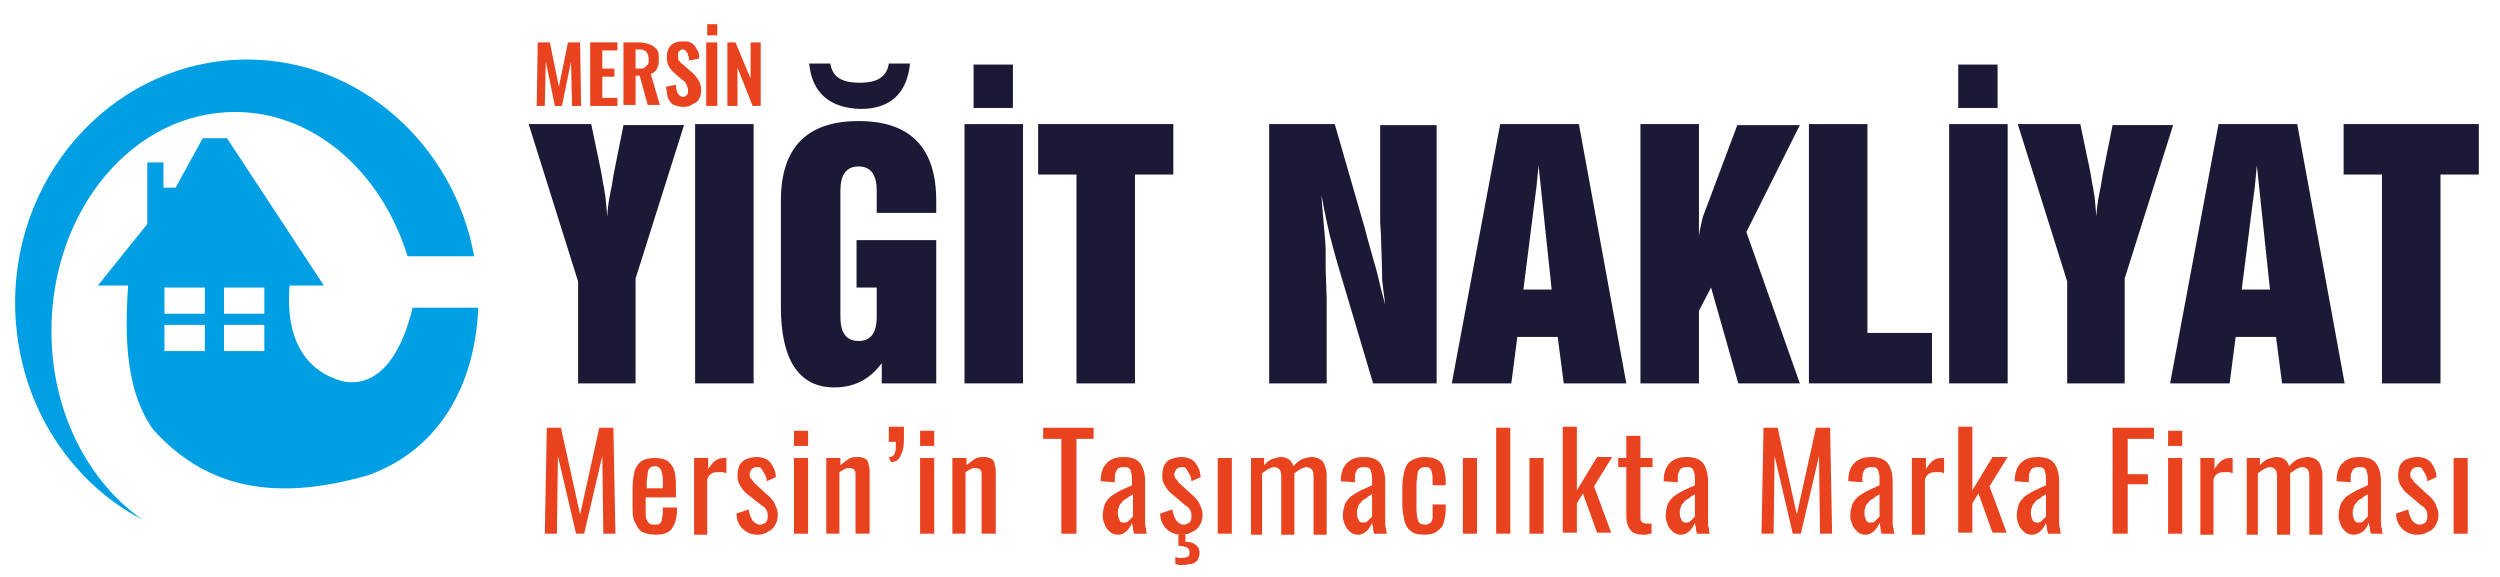
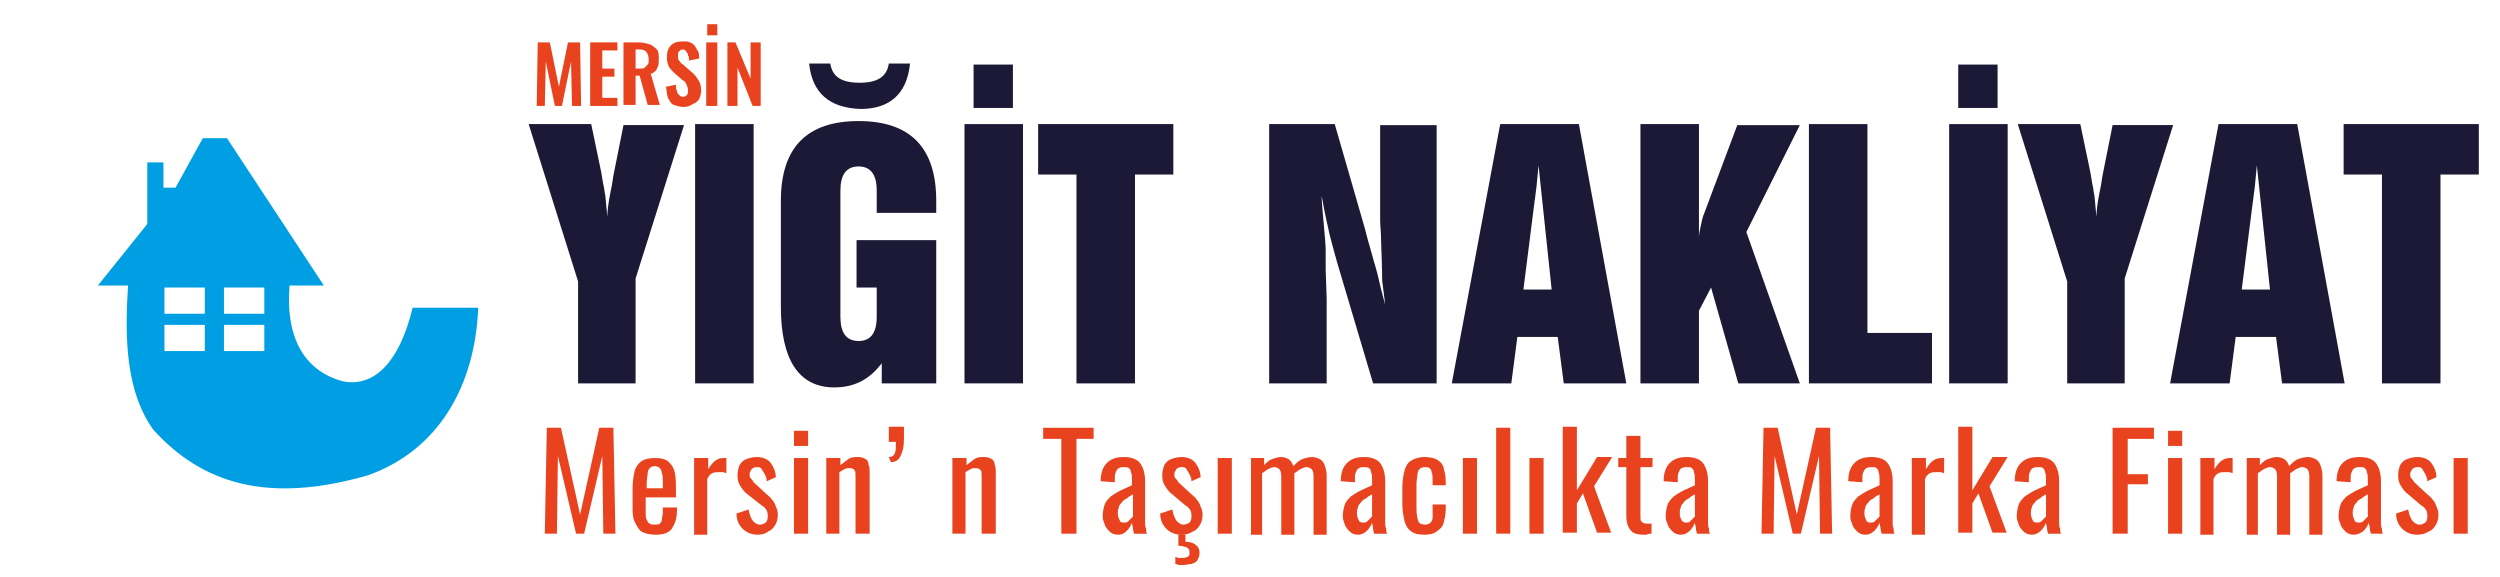
<svg xmlns="http://www.w3.org/2000/svg" version="1.1" id="katman_1" x="0px" y="0px" viewBox="0 0 247.8 57.2" style="enable-background:new 0 0 247.8 57.2;" xml:space="preserve">
  <style type="text/css">
	.st0{fill:#009FE3;}
	.st1{fill:#1C1936;}
	.st2{fill:#E8431E;}
</style>
  <path class="st0" d="M-645.2,324.7c-57.6-38.2-96.4-109.1-96.4-190.2c0-121.6,87-220.2,194.3-220.2c84,0,155.5,60.4,182.7,144.9  h71.2c-21.9-113.1-121.5-198.6-241.1-198.6C-670-139.3-780-29.3-780,106.3c0,95.8,54.8,178.7,134.8,219.2V324.7z" />
  <path class="st0" d="M-357.9,111.2c-14.2,54.7-40.6,80.3-73.8,73.8c-43.9-11.1-61-47.8-57-96.1h36.6L-554.8-59.3h-26.1l-28.9,50.1  h-12.4v-25.4h-17.6v61.8l-52.6,61.8h32.6c-4.3,57-1.4,108.9,27,145.4c50.9,53.9,120.4,74.9,227.7,45.5  c75.3-25.2,113.5-90.2,117.1-168.7H-357.9z M-578.7,154.6h-42.4v-26.4h42.4V154.6z M-578.7,116.9h-42.4V90.6h42.4V116.9z   M-515.5,154.6h-42.4v-26.4h42.4V154.6z M-515.5,116.9h-42.4V90.6h42.4V116.9z" />
  <g>
    <g>
-       <path class="st0" d="M14.1,51.5c-5.4-3.8-9-10.7-9-18.7c0-12,8.1-21.7,18.2-21.7c7.8,0,14.5,5.9,17.1,14.3H47    c-2-11.1-11.4-19.5-22.5-19.5C11.8,5.9,1.5,16.7,1.5,30C1.5,39.4,6.6,47.6,14.1,51.5L14.1,51.5z" />
-     </g>
+       </g>
    <g>
      <path class="st0" d="M40.9,30.5c-1.3,5.4-3.8,7.9-6.9,7.3c-4.1-1.1-5.7-4.7-5.3-9.5h3.4l-9.6-14.6h-2.4l-2.7,4.9h-1.2v-2.5h-1.6    v6.1l-4.9,6.1h3c-0.4,5.6-0.1,10.7,2.5,14.3c4.8,5.3,11.3,7.4,21.3,4.5c7-2.5,10.6-8.9,10.9-16.6H40.9z M20.3,34.8h-4v-2.6h4V34.8    z M20.3,31.1h-4v-2.6h4V31.1z M26.2,34.8h-4v-2.6h4V34.8z M26.2,31.1h-4v-2.6h4V31.1z" />
    </g>
  </g>
  <g>
    <path class="st1" d="M57.3,38V27.9l-4.9-15.6h6.2l1,4.8c0,0.1,0.1,0.5,0.2,1.2c0.1,0.3,0.1,0.7,0.2,1.1l0.2,2.1   c0-0.6,0.1-1.4,0.3-2.4c0.1-0.4,0.2-1,0.3-1.7l0,0l1-5h6l-4.8,15.2V38H57.3z" />
    <path class="st1" d="M68.9,38V12.3h5.8V38H68.9z" />
    <path class="st1" d="M87.4,38v-2c-1.2,1.6-2.7,2.4-4.7,2.4c-3.5,0-5.3-2.7-5.3-8V19.9c0-5.3,2.6-7.9,7.7-7.9c5.1,0,7.7,2.6,7.7,7.9   v1.2h-5.9v-2.2c0-1.6-0.6-2.4-1.8-2.4c-1.2,0-1.8,0.8-1.8,2.4v12.5c0,1.6,0.6,2.4,1.8,2.4c1.2,0,1.8-0.8,1.8-2.4v-2.9h-2v-4.7h7.9   V38H87.4z M80.2,6.3h2.1c0.2,1.3,1.1,1.9,2.9,1.9s2.7-0.6,2.9-1.9l2.1,0c-0.3,3-2,4.5-4.9,4.5C82.2,10.7,80.5,9.2,80.2,6.3z" />
    <path class="st1" d="M95.6,38V12.3h5.8V38H95.6z M96.5,10.6V6.4h3.9v4.3H96.5z" />
    <path class="st1" d="M106.7,38V17.3h-3.8v-5h13.4v5h-3.8V38H106.7z" />
    <path class="st1" d="M125.8,38V12.3h6.5l3,10.4c0.1,0.4,0.3,1.2,0.6,2.2c0.1,0.3,0.2,0.8,0.4,1.4c0.1,0.3,0.3,1.1,0.6,2.4   c0.2,0.7,0.3,1.2,0.4,1.5l-0.3-2.4c0,0,0-1.3-0.1-3.7c0-1-0.1-1.8-0.1-2.2v-9.5h5.6V38h-6.3l-3.3-11.1c-0.4-1.3-0.7-2.5-1-3.6   c-0.2-0.9-0.5-2.2-0.8-3.9c0,0.6,0.1,1.5,0.2,2.7c0.1,1.2,0.2,2.1,0.2,2.7c0,0.7,0,1.3,0,1.9l0.1,2.9V38H125.8z" />
    <path class="st1" d="M143.9,38l4.8-25.7h7.8l4.7,25.7H155l-0.6-4.6h-4l-0.6,4.6H143.9z M151,28.7h2.8l-1.3-12.3l-0.2,2.1l-0.3,2.3   L151,28.7z" />
    <path class="st1" d="M162.6,38V12.3h5.8v11.2c0-0.3,0.1-0.7,0.2-1.2c0.1-0.5,0.2-0.9,0.3-1.1l3.3-8.8h6.2L173.1,23l5.3,15h-6.1   l-2.7-9.5l-1.2,2.3V38H162.6z" />
    <path class="st1" d="M179.3,38V12.3h5.8V33h6.4V38H179.3z" />
    <path class="st1" d="M193.2,38V12.3h5.8V38H193.2z M194.1,10.6V6.4h3.9v4.3H194.1z" />
    <path class="st1" d="M204.9,38V27.9L200,12.3h6.2l1,4.8c0,0.1,0.1,0.5,0.2,1.2c0.1,0.3,0.1,0.7,0.2,1.1l0.2,2.1   c0-0.6,0.1-1.4,0.3-2.4c0.1-0.4,0.2-1,0.3-1.7l0,0l1-5h6l-4.8,15.2V38H204.9z" />
    <path class="st1" d="M215.1,38l4.8-25.7h7.8l4.7,25.7h-6.2l-0.6-4.6h-4L221,38H215.1z M222.2,28.7h2.8l-1.3-12.3l-0.2,2.1l-0.3,2.3   L222.2,28.7z" />
    <path class="st1" d="M236.1,38V17.3h-3.8v-5h13.4v5h-3.8V38H236.1z" />
  </g>
  <g>
    <path class="st2" d="M53.2,10.5l0.1-6.3h1.2l0.9,4.4l0.9-4.4h1.2l0.1,6.3h-0.9l-0.1-4.4l-0.9,4.4h-0.7l-0.9-4.4l-0.1,4.4H53.2z" />
    <path class="st2" d="M58.5,10.5V4.2h2.7V5h-1.5v1.8h1.2v0.8h-1.2v2.1h1.5v0.8H58.5z" />
    <path class="st2" d="M61.8,10.5V4.2h1.5c0.4,0,0.8,0.1,1.1,0.2c0.3,0.1,0.5,0.3,0.7,0.5c0.2,0.2,0.2,0.6,0.2,1c0,0.3,0,0.5-0.1,0.7   S65.1,6.9,65,7s-0.3,0.3-0.5,0.3l0.9,3.1h-1.2l-0.8-2.9H63v2.9H61.8z M63,6.8h0.4c0.2,0,0.4,0,0.5-0.1c0.1-0.1,0.2-0.2,0.3-0.3   c0.1-0.1,0.1-0.3,0.1-0.5c0-0.3-0.1-0.6-0.2-0.7C64,5,63.7,4.9,63.4,4.9H63V6.8z" />
    <path class="st2" d="M67.8,10.6c-0.4,0-0.7-0.1-1-0.2s-0.4-0.4-0.6-0.7C66.1,9.4,66.1,9,66,8.6l1-0.2c0,0.2,0,0.5,0.1,0.6   c0,0.2,0.1,0.3,0.2,0.4c0.1,0.1,0.2,0.2,0.4,0.2c0.2,0,0.3-0.1,0.4-0.2c0.1-0.1,0.1-0.3,0.1-0.4c0-0.3-0.1-0.5-0.2-0.7   C68,8.2,67.8,8,67.6,7.9l-0.8-0.7c-0.2-0.2-0.4-0.4-0.5-0.6c-0.1-0.2-0.2-0.5-0.2-0.9c0-0.5,0.1-0.9,0.4-1.2s0.7-0.4,1.2-0.4   c0.3,0,0.5,0,0.7,0.1c0.2,0.1,0.4,0.2,0.5,0.4c0.1,0.2,0.2,0.3,0.3,0.5c0.1,0.2,0.1,0.4,0.1,0.7l-1,0.2c0-0.2,0-0.4-0.1-0.5   c0-0.2-0.1-0.3-0.2-0.4C68,5,67.8,4.9,67.7,4.9c-0.2,0-0.3,0.1-0.4,0.2c-0.1,0.1-0.1,0.3-0.1,0.4c0,0.2,0,0.4,0.1,0.5   c0.1,0.1,0.2,0.3,0.4,0.4l0.8,0.7c0.3,0.2,0.5,0.5,0.7,0.8c0.2,0.3,0.3,0.6,0.3,1.1c0,0.3-0.1,0.6-0.2,0.8   c-0.1,0.2-0.3,0.4-0.6,0.5C68.4,10.5,68.1,10.6,67.8,10.6z" />
    <path class="st2" d="M70,10.5V4.2h1.1v6.3H70z M70.1,3.5V2.4h1v1.1H70.1z" />
    <path class="st2" d="M72.1,10.5V4.2h0.8l1.5,3.6V4.2h1v6.3h-0.8l-1.5-3.8v3.8H72.1z" />
  </g>
  <g>
    <path class="st2" d="M54,52.9l0.2-10.5h1.4l1.9,8.6l1.9-8.6h1.4L61,52.9h-1.2l-0.1-7.7l-1.8,7.7h-0.8l-1.8-7.7l-0.1,7.7H54z" />
    <path class="st2" d="M65,53c-0.6,0-1-0.1-1.4-0.3c-0.3-0.2-0.5-0.6-0.7-1s-0.2-1-0.2-1.6v-1.7c0-0.7,0.1-1.2,0.2-1.7   c0.1-0.4,0.4-0.8,0.7-1s0.8-0.3,1.3-0.3c0.6,0,1.1,0.1,1.4,0.4c0.3,0.3,0.5,0.6,0.6,1.1s0.1,1.1,0.1,1.8v0.6h-3v1.5   c0,0.3,0,0.6,0.1,0.7c0.1,0.2,0.1,0.3,0.3,0.4c0.1,0.1,0.3,0.1,0.5,0.1c0.2,0,0.4,0,0.5-0.1s0.2-0.2,0.2-0.4c0-0.2,0.1-0.4,0.1-0.7   v-0.5h1.4v0.3c0,0.8-0.2,1.3-0.5,1.8C66.3,52.8,65.8,53,65,53z M64.1,48.4h1.6v-0.7c0-0.3,0-0.6-0.1-0.8c0-0.2-0.1-0.4-0.2-0.5   s-0.3-0.2-0.5-0.2c-0.2,0-0.4,0.1-0.5,0.2c-0.1,0.1-0.2,0.3-0.2,0.5c0,0.2-0.1,0.6-0.1,1V48.4z" />
    <path class="st2" d="M68.8,52.9v-7.5h1.4v1.1c0.3-0.5,0.6-0.8,0.8-0.9c0.3-0.2,0.6-0.2,0.8-0.2c0,0,0.1,0,0.1,0c0,0,0.1,0,0.1,0   v1.5c-0.1,0-0.2-0.1-0.4-0.1c-0.1,0-0.3,0-0.4,0c-0.2,0-0.4,0-0.6,0.1c-0.2,0.1-0.4,0.3-0.5,0.6v5.5H68.8z" />
    <path class="st2" d="M75.1,53c-0.6,0-1.1-0.2-1.5-0.6C73.2,52,73,51.5,73,50.9l1.2-0.4c0.1,0.5,0.2,0.8,0.4,1.1   c0.2,0.2,0.4,0.4,0.7,0.4c0.3,0,0.4-0.1,0.6-0.2c0.1-0.1,0.2-0.3,0.2-0.6c0-0.2,0-0.4-0.1-0.6c-0.1-0.2-0.3-0.4-0.5-0.5L74.1,49   c-0.3-0.2-0.5-0.5-0.7-0.8c-0.2-0.3-0.3-0.6-0.3-1.1c0-0.4,0.1-0.7,0.2-1c0.2-0.3,0.4-0.5,0.7-0.6c0.3-0.1,0.6-0.2,1-0.2   c0.6,0,1.1,0.2,1.4,0.6c0.3,0.4,0.5,0.9,0.5,1.4l-0.9,0.4c0-0.3-0.1-0.5-0.2-0.7s-0.2-0.3-0.3-0.5s-0.3-0.2-0.5-0.2   c-0.2,0-0.4,0.1-0.5,0.2c-0.1,0.2-0.2,0.3-0.2,0.5c0,0.1,0,0.3,0.1,0.4c0.1,0.1,0.2,0.2,0.3,0.4l1.3,1.2c0.2,0.2,0.4,0.3,0.5,0.5   c0.2,0.2,0.3,0.4,0.4,0.7c0.1,0.2,0.2,0.5,0.2,0.8c0,0.4-0.1,0.8-0.3,1.1c-0.2,0.3-0.4,0.5-0.7,0.6C75.9,52.9,75.5,53,75.1,53z" />
    <path class="st2" d="M78.7,44.2v-1.5h1.4v1.5H78.7z M78.7,52.9v-7.5h1.4v7.5H78.7z" />
    <path class="st2" d="M81.9,52.9v-7.5h1.4v0.7c0.3-0.2,0.5-0.4,0.8-0.6c0.3-0.2,0.6-0.2,1-0.2c0.3,0,0.5,0.1,0.7,0.2   s0.3,0.4,0.3,0.6c0.1,0.2,0.1,0.5,0.1,0.7v6.1h-1.4v-5.7c0-0.3,0-0.5-0.1-0.6c-0.1-0.1-0.2-0.2-0.5-0.2c-0.2,0-0.3,0-0.5,0.1   c-0.2,0.1-0.3,0.2-0.5,0.3v6.1H81.9z" />
    <path class="st2" d="M88.3,45.8l-0.2-0.5c0.3,0,0.5-0.1,0.6-0.4c0.1-0.2,0.1-0.6,0.1-1.1h-0.7v-1.5h1.5c0,0.2,0,0.4,0,0.6   s0,0.4,0,0.6c0,0.7-0.1,1.2-0.3,1.6C89.1,45.6,88.8,45.8,88.3,45.8z" />
-     <path class="st2" d="M91.2,44.2v-1.5h1.4v1.5H91.2z M91.2,52.9v-7.5h1.4v7.5H91.2z" />
    <path class="st2" d="M94.4,52.9v-7.5h1.4v0.7c0.3-0.2,0.5-0.4,0.8-0.6c0.3-0.2,0.6-0.2,1-0.2c0.3,0,0.5,0.1,0.7,0.2   s0.3,0.4,0.3,0.6c0.1,0.2,0.1,0.5,0.1,0.7v6.1h-1.4v-5.7c0-0.3,0-0.5-0.1-0.6c-0.1-0.1-0.2-0.2-0.5-0.2c-0.2,0-0.3,0-0.5,0.1   c-0.2,0.1-0.3,0.2-0.5,0.3v6.1H94.4z" />
    <path class="st2" d="M105.2,52.9v-9.4h-1.8v-1.1h5v1.1h-1.7v9.4H105.2z" />
    <path class="st2" d="M110.8,53c-0.3,0-0.6-0.1-0.8-0.3c-0.2-0.2-0.4-0.4-0.5-0.7c-0.1-0.3-0.2-0.5-0.2-0.8c0-0.5,0.1-0.9,0.2-1.2   s0.4-0.6,0.6-0.8c0.3-0.2,0.6-0.4,1-0.6c0.4-0.2,0.7-0.3,1.1-0.5v-0.5c0-0.3,0-0.6-0.1-0.8c0-0.2-0.1-0.3-0.2-0.4s-0.3-0.1-0.5-0.1   c-0.2,0-0.3,0-0.5,0.1s-0.2,0.2-0.3,0.4c-0.1,0.2-0.1,0.3-0.1,0.6v0.4l-1.4-0.1c0-0.8,0.2-1.4,0.6-1.8s0.9-0.6,1.7-0.6   c0.7,0,1.3,0.2,1.6,0.6s0.5,1,0.5,1.8v3.4c0,0.2,0,0.5,0,0.7c0,0.2,0,0.4,0.1,0.6c0,0.2,0,0.4,0.1,0.5h-1.3c0-0.1-0.1-0.3-0.1-0.5   c0-0.2-0.1-0.4-0.1-0.6c-0.1,0.3-0.3,0.6-0.5,0.8S111.3,53,110.8,53z M111.4,51.8c0.1,0,0.3,0,0.4-0.1c0.1-0.1,0.2-0.2,0.3-0.3   c0.1-0.1,0.2-0.2,0.2-0.2V49c-0.2,0.1-0.4,0.2-0.6,0.4c-0.2,0.1-0.4,0.2-0.5,0.4c-0.1,0.1-0.3,0.3-0.3,0.5   c-0.1,0.2-0.1,0.4-0.1,0.6c0,0.3,0.1,0.5,0.2,0.7C111,51.7,111.1,51.8,111.4,51.8z" />
    <path class="st2" d="M117.1,53c-0.6,0-1.1-0.2-1.5-0.6c-0.4-0.4-0.6-0.9-0.6-1.5l1.2-0.4c0.1,0.5,0.2,0.8,0.4,1.1   c0.2,0.2,0.4,0.4,0.7,0.4c0.3,0,0.4-0.1,0.6-0.2c0.1-0.1,0.2-0.3,0.2-0.6c0-0.2,0-0.4-0.1-0.6c-0.1-0.2-0.3-0.4-0.5-0.5l-1.3-1.1   c-0.3-0.2-0.5-0.5-0.7-0.8c-0.2-0.3-0.3-0.6-0.3-1.1c0-0.4,0.1-0.7,0.2-1c0.2-0.3,0.4-0.5,0.7-0.6c0.3-0.1,0.6-0.2,1-0.2   c0.6,0,1.1,0.2,1.4,0.6c0.3,0.4,0.5,0.9,0.5,1.4l-0.9,0.4c0-0.3-0.1-0.5-0.2-0.7s-0.2-0.3-0.3-0.5s-0.3-0.2-0.5-0.2   c-0.2,0-0.4,0.1-0.5,0.2c-0.1,0.2-0.2,0.3-0.2,0.5c0,0.1,0,0.3,0.1,0.4c0.1,0.1,0.2,0.2,0.3,0.4l1.3,1.2c0.2,0.2,0.4,0.3,0.5,0.5   c0.2,0.2,0.3,0.4,0.4,0.7c0.1,0.2,0.2,0.5,0.2,0.8c0,0.4-0.1,0.8-0.3,1.1c-0.2,0.3-0.4,0.5-0.7,0.6C117.9,52.9,117.6,53,117.1,53z    M117.3,56c-0.1,0-0.3,0-0.4,0s-0.3-0.1-0.4-0.1v-0.7c0.1,0,0.2,0.1,0.3,0.1c0.1,0,0.2,0,0.3,0c0.2,0,0.4,0,0.6-0.1   s0.2-0.2,0.2-0.4c0-0.2,0-0.3-0.1-0.4c-0.1-0.1-0.2-0.2-0.4-0.2c-0.2-0.1-0.4-0.1-0.6-0.1v-1.1h0.7v0.7c0.4,0,0.8,0.1,1,0.3   c0.3,0.2,0.4,0.5,0.4,0.8c0,0.3-0.1,0.5-0.2,0.7c-0.1,0.2-0.3,0.3-0.6,0.4C117.9,55.9,117.6,56,117.3,56z" />
    <path class="st2" d="M120.7,52.9v-7.5h1.4v7.5H120.7z" />
    <path class="st2" d="M124,52.9v-7.5h1.3v0.7c0.3-0.3,0.5-0.5,0.8-0.6s0.6-0.2,0.9-0.2c0.3,0,0.5,0.1,0.7,0.2   c0.2,0.1,0.4,0.4,0.5,0.7c0.3-0.3,0.6-0.6,0.9-0.7s0.6-0.2,1-0.2c0.2,0,0.5,0.1,0.7,0.2c0.2,0.1,0.4,0.3,0.5,0.6   c0.1,0.3,0.2,0.6,0.2,1v5.9h-1.3v-5.8c0-0.4-0.1-0.6-0.2-0.7c-0.1-0.1-0.3-0.2-0.5-0.2c-0.2,0-0.4,0.1-0.6,0.2   c-0.2,0.1-0.4,0.3-0.6,0.4c0,0,0,0.1,0,0.1c0,0,0,0.1,0,0.1v5.9h-1.3v-5.8c0-0.4-0.1-0.6-0.2-0.7c-0.1-0.1-0.3-0.2-0.5-0.2   c-0.2,0-0.4,0.1-0.6,0.2s-0.4,0.3-0.6,0.4v6.1H124z" />
    <path class="st2" d="M134.6,53c-0.3,0-0.6-0.1-0.8-0.3c-0.2-0.2-0.4-0.4-0.5-0.7c-0.1-0.3-0.2-0.5-0.2-0.8c0-0.5,0.1-0.9,0.2-1.2   s0.4-0.6,0.6-0.8c0.3-0.2,0.6-0.4,1-0.6c0.4-0.2,0.7-0.3,1.1-0.5v-0.5c0-0.3,0-0.6-0.1-0.8c0-0.2-0.1-0.3-0.2-0.4s-0.3-0.1-0.5-0.1   c-0.2,0-0.3,0-0.5,0.1s-0.2,0.2-0.3,0.4c-0.1,0.2-0.1,0.3-0.1,0.6v0.4l-1.4-0.1c0-0.8,0.2-1.4,0.6-1.8s0.9-0.6,1.7-0.6   c0.7,0,1.3,0.2,1.6,0.6s0.5,1,0.5,1.8v3.4c0,0.2,0,0.5,0,0.7c0,0.2,0,0.4,0.1,0.6c0,0.2,0,0.4,0.1,0.5h-1.3c0-0.1-0.1-0.3-0.1-0.5   c0-0.2-0.1-0.4-0.1-0.6c-0.1,0.3-0.3,0.6-0.5,0.8S135,53,134.6,53z M135.1,51.8c0.1,0,0.3,0,0.4-0.1c0.1-0.1,0.2-0.2,0.3-0.3   c0.1-0.1,0.2-0.2,0.2-0.2V49c-0.2,0.1-0.4,0.2-0.6,0.4c-0.2,0.1-0.4,0.2-0.5,0.4c-0.1,0.1-0.3,0.3-0.3,0.5   c-0.1,0.2-0.1,0.4-0.1,0.6c0,0.3,0.1,0.5,0.2,0.7C134.7,51.7,134.9,51.8,135.1,51.8z" />
    <path class="st2" d="M141.2,53c-0.6,0-1.1-0.1-1.4-0.4c-0.3-0.2-0.5-0.6-0.6-1c-0.1-0.5-0.2-1-0.2-1.6v-1.7c0-0.6,0.1-1.2,0.2-1.6   c0.1-0.4,0.3-0.8,0.6-1s0.8-0.4,1.4-0.4c0.5,0,1,0.1,1.3,0.3c0.3,0.2,0.5,0.4,0.6,0.8c0.1,0.4,0.2,0.8,0.2,1.3v0.4H142v-0.5   c0-0.3,0-0.6-0.1-0.8c0-0.2-0.1-0.3-0.2-0.4c-0.1-0.1-0.3-0.1-0.5-0.1c-0.2,0-0.4,0.1-0.5,0.2c-0.1,0.1-0.2,0.3-0.2,0.5   c0,0.2-0.1,0.6-0.1,1v2.4c0,0.6,0.1,1.1,0.2,1.3c0.1,0.2,0.3,0.3,0.7,0.3c0.2,0,0.4-0.1,0.5-0.2c0.1-0.1,0.2-0.3,0.2-0.5   s0-0.4,0-0.7v-0.6h1.3v0.5c0,0.5-0.1,0.9-0.2,1.3s-0.3,0.6-0.6,0.8C142.2,52.9,141.7,53,141.2,53z" />
    <path class="st2" d="M145,52.9v-7.5h1.4v7.5H145z" />
    <path class="st2" d="M148.3,52.9V42.4h1.4v10.5H148.3z" />
    <path class="st2" d="M151.6,52.9v-7.5h1.4v7.5H151.6z" />
    <path class="st2" d="M154.9,52.9V42.3h1.4v6.3l2-3.3h1.5l-1.8,2.9l1.7,4.6h-1.4l-1.4-3.9l-0.6,1v2.9H154.9z" />
    <path class="st2" d="M162.8,53c-0.4,0-0.7-0.1-0.9-0.2c-0.2-0.1-0.4-0.4-0.5-0.6s-0.2-0.6-0.2-1v-4.9h-0.8v-0.9h0.8v-2.2h1.4v2.2   h1.2v0.9h-1.2v4.8c0,0.3,0,0.5,0.1,0.6c0.1,0.1,0.3,0.2,0.5,0.2c0.1,0,0.1,0,0.2,0c0.1,0,0.2,0,0.3,0v1c-0.2,0-0.3,0-0.5,0.1   C163.2,53,163,53,162.8,53z" />
    <path class="st2" d="M166.6,53c-0.3,0-0.6-0.1-0.8-0.3c-0.2-0.2-0.4-0.4-0.5-0.7c-0.1-0.3-0.2-0.5-0.2-0.8c0-0.5,0.1-0.9,0.2-1.2   s0.4-0.6,0.6-0.8c0.3-0.2,0.6-0.4,1-0.6c0.4-0.2,0.7-0.3,1.1-0.5v-0.5c0-0.3,0-0.6-0.1-0.8c0-0.2-0.1-0.3-0.2-0.4s-0.3-0.1-0.5-0.1   c-0.2,0-0.3,0-0.5,0.1s-0.2,0.2-0.3,0.4c-0.1,0.2-0.1,0.3-0.1,0.6v0.4l-1.4-0.1c0-0.8,0.2-1.4,0.6-1.8s0.9-0.6,1.7-0.6   c0.7,0,1.3,0.2,1.6,0.6s0.5,1,0.5,1.8v3.4c0,0.2,0,0.5,0,0.7c0,0.2,0,0.4,0.1,0.6c0,0.2,0,0.4,0.1,0.5h-1.3c0-0.1-0.1-0.3-0.1-0.5   c0-0.2-0.1-0.4-0.1-0.6c-0.1,0.3-0.3,0.6-0.5,0.8S167,53,166.6,53z M167.1,51.8c0.1,0,0.3,0,0.4-0.1c0.1-0.1,0.2-0.2,0.3-0.3   c0.1-0.1,0.2-0.2,0.2-0.2V49c-0.2,0.1-0.4,0.2-0.6,0.4c-0.2,0.1-0.4,0.2-0.5,0.4c-0.1,0.1-0.3,0.3-0.3,0.5   c-0.1,0.2-0.1,0.4-0.1,0.6c0,0.3,0.1,0.5,0.2,0.7C166.8,51.7,166.9,51.8,167.1,51.8z" />
    <path class="st2" d="M174.6,52.9l0.2-10.5h1.4l1.9,8.6l1.9-8.6h1.4l0.2,10.5h-1.2l-0.1-7.7l-1.8,7.7h-0.8l-1.8-7.7l-0.1,7.7H174.6z   " />
    <path class="st2" d="M184.9,53c-0.3,0-0.6-0.1-0.8-0.3c-0.2-0.2-0.4-0.4-0.5-0.7c-0.1-0.3-0.2-0.5-0.2-0.8c0-0.5,0.1-0.9,0.2-1.2   s0.4-0.6,0.6-0.8c0.3-0.2,0.6-0.4,1-0.6c0.4-0.2,0.7-0.3,1.1-0.5v-0.5c0-0.3,0-0.6-0.1-0.8c0-0.2-0.1-0.3-0.2-0.4s-0.3-0.1-0.5-0.1   c-0.2,0-0.3,0-0.5,0.1s-0.2,0.2-0.3,0.4c-0.1,0.2-0.1,0.3-0.1,0.6v0.4l-1.4-0.1c0-0.8,0.2-1.4,0.6-1.8s0.9-0.6,1.7-0.6   c0.7,0,1.3,0.2,1.6,0.6s0.5,1,0.5,1.8v3.4c0,0.2,0,0.5,0,0.7c0,0.2,0,0.4,0.1,0.6c0,0.2,0,0.4,0.1,0.5h-1.3c0-0.1-0.1-0.3-0.1-0.5   c0-0.2-0.1-0.4-0.1-0.6c-0.1,0.3-0.3,0.6-0.5,0.8S185.3,53,184.9,53z M185.4,51.8c0.1,0,0.3,0,0.4-0.1c0.1-0.1,0.2-0.2,0.3-0.3   c0.1-0.1,0.2-0.2,0.2-0.2V49c-0.2,0.1-0.4,0.2-0.6,0.4c-0.2,0.1-0.4,0.2-0.5,0.4c-0.1,0.1-0.3,0.3-0.3,0.5   c-0.1,0.2-0.1,0.4-0.1,0.6c0,0.3,0.1,0.5,0.2,0.7C185,51.7,185.2,51.8,185.4,51.8z" />
    <path class="st2" d="M189.5,52.9v-7.5h1.4v1.1c0.3-0.5,0.6-0.8,0.8-0.9c0.3-0.2,0.6-0.2,0.8-0.2c0,0,0.1,0,0.1,0c0,0,0.1,0,0.1,0   v1.5c-0.1,0-0.2-0.1-0.4-0.1c-0.1,0-0.3,0-0.4,0c-0.2,0-0.4,0-0.6,0.1c-0.2,0.1-0.4,0.3-0.5,0.6v5.5H189.5z" />
    <path class="st2" d="M194.1,52.9V42.3h1.4v6.3l2-3.3h1.5l-1.8,2.9l1.7,4.6h-1.4l-1.4-3.9l-0.6,1v2.9H194.1z" />
    <path class="st2" d="M201.4,53c-0.3,0-0.6-0.1-0.8-0.3c-0.2-0.2-0.4-0.4-0.5-0.7c-0.1-0.3-0.2-0.5-0.2-0.8c0-0.5,0.1-0.9,0.2-1.2   s0.4-0.6,0.6-0.8c0.3-0.2,0.6-0.4,1-0.6c0.4-0.2,0.7-0.3,1.1-0.5v-0.5c0-0.3,0-0.6-0.1-0.8c0-0.2-0.1-0.3-0.2-0.4s-0.3-0.1-0.5-0.1   c-0.2,0-0.3,0-0.5,0.1s-0.2,0.2-0.3,0.4c-0.1,0.2-0.1,0.3-0.1,0.6v0.4l-1.4-0.1c0-0.8,0.2-1.4,0.6-1.8s0.9-0.6,1.7-0.6   c0.7,0,1.3,0.2,1.6,0.6s0.5,1,0.5,1.8v3.4c0,0.2,0,0.5,0,0.7c0,0.2,0,0.4,0.1,0.6c0,0.2,0,0.4,0.1,0.5h-1.3c0-0.1-0.1-0.3-0.1-0.5   c0-0.2-0.1-0.4-0.1-0.6c-0.1,0.3-0.3,0.6-0.5,0.8S201.8,53,201.4,53z M201.9,51.8c0.1,0,0.3,0,0.4-0.1c0.1-0.1,0.2-0.2,0.3-0.3   c0.1-0.1,0.2-0.2,0.2-0.2V49c-0.2,0.1-0.4,0.2-0.6,0.4c-0.2,0.1-0.4,0.2-0.5,0.4c-0.1,0.1-0.3,0.3-0.3,0.5   c-0.1,0.2-0.1,0.4-0.1,0.6c0,0.3,0.1,0.5,0.2,0.7C201.5,51.7,201.7,51.8,201.9,51.8z" />
    <path class="st2" d="M209.4,52.9V42.4h4.1v1.1h-2.6v3.5h2v1h-2v4.9H209.4z" />
    <path class="st2" d="M214.9,44.2v-1.5h1.4v1.5H214.9z M214.9,52.9v-7.5h1.4v7.5H214.9z" />
    <path class="st2" d="M218.1,52.9v-7.5h1.4v1.1c0.3-0.5,0.6-0.8,0.8-0.9c0.3-0.2,0.6-0.2,0.8-0.2c0,0,0.1,0,0.1,0c0,0,0.1,0,0.1,0   v1.5c-0.1,0-0.2-0.1-0.4-0.1c-0.1,0-0.3,0-0.4,0c-0.2,0-0.4,0-0.6,0.1c-0.2,0.1-0.4,0.3-0.5,0.6v5.5H218.1z" />
    <path class="st2" d="M222.7,52.9v-7.5h1.3v0.7c0.3-0.3,0.5-0.5,0.8-0.6s0.6-0.2,0.9-0.2c0.3,0,0.5,0.1,0.7,0.2   c0.2,0.1,0.4,0.4,0.5,0.7c0.3-0.3,0.6-0.6,0.9-0.7s0.6-0.2,1-0.2c0.2,0,0.5,0.1,0.7,0.2c0.2,0.1,0.4,0.3,0.5,0.6   c0.1,0.3,0.2,0.6,0.2,1v5.9h-1.3v-5.8c0-0.4-0.1-0.6-0.2-0.7c-0.1-0.1-0.3-0.2-0.5-0.2c-0.2,0-0.4,0.1-0.6,0.2   c-0.2,0.1-0.4,0.3-0.6,0.4c0,0,0,0.1,0,0.1c0,0,0,0.1,0,0.1v5.9h-1.3v-5.8c0-0.4-0.1-0.6-0.2-0.7c-0.1-0.1-0.3-0.2-0.5-0.2   c-0.2,0-0.4,0.1-0.6,0.2s-0.4,0.3-0.6,0.4v6.1H222.7z" />
    <path class="st2" d="M233.3,53c-0.3,0-0.6-0.1-0.8-0.3c-0.2-0.2-0.4-0.4-0.5-0.7c-0.1-0.3-0.2-0.5-0.2-0.8c0-0.5,0.1-0.9,0.2-1.2   s0.4-0.6,0.6-0.8c0.3-0.2,0.6-0.4,1-0.6c0.4-0.2,0.7-0.3,1.1-0.5v-0.5c0-0.3,0-0.6-0.1-0.8c0-0.2-0.1-0.3-0.2-0.4s-0.3-0.1-0.5-0.1   c-0.2,0-0.3,0-0.5,0.1s-0.2,0.2-0.3,0.4c-0.1,0.2-0.1,0.3-0.1,0.6v0.4l-1.4-0.1c0-0.8,0.2-1.4,0.6-1.8s0.9-0.6,1.7-0.6   c0.7,0,1.3,0.2,1.6,0.6s0.5,1,0.5,1.8v3.4c0,0.2,0,0.5,0,0.7c0,0.2,0,0.4,0.1,0.6c0,0.2,0,0.4,0.1,0.5H235c0-0.1-0.1-0.3-0.1-0.5   c0-0.2-0.1-0.4-0.1-0.6c-0.1,0.3-0.3,0.6-0.5,0.8S233.7,53,233.3,53z M233.8,51.8c0.1,0,0.3,0,0.4-0.1c0.1-0.1,0.2-0.2,0.3-0.3   c0.1-0.1,0.2-0.2,0.2-0.2V49c-0.2,0.1-0.4,0.2-0.6,0.4c-0.2,0.1-0.4,0.2-0.5,0.4c-0.1,0.1-0.3,0.3-0.3,0.5   c-0.1,0.2-0.1,0.4-0.1,0.6c0,0.3,0.1,0.5,0.2,0.7C233.4,51.7,233.6,51.8,233.8,51.8z" />
    <path class="st2" d="M239.6,53c-0.6,0-1.1-0.2-1.5-0.6c-0.4-0.4-0.6-0.9-0.6-1.5l1.2-0.4c0.1,0.5,0.2,0.8,0.4,1.1   c0.2,0.2,0.4,0.4,0.7,0.4c0.3,0,0.4-0.1,0.6-0.2c0.1-0.1,0.2-0.3,0.2-0.6c0-0.2,0-0.4-0.1-0.6c-0.1-0.2-0.3-0.4-0.5-0.5l-1.3-1.1   c-0.3-0.2-0.5-0.5-0.7-0.8c-0.2-0.3-0.3-0.6-0.3-1.1c0-0.4,0.1-0.7,0.2-1c0.2-0.3,0.4-0.5,0.7-0.6c0.3-0.1,0.6-0.2,1-0.2   c0.6,0,1.1,0.2,1.4,0.6c0.3,0.4,0.5,0.9,0.5,1.4l-0.9,0.4c0-0.3-0.1-0.5-0.2-0.7s-0.2-0.3-0.3-0.5s-0.3-0.2-0.5-0.2   c-0.2,0-0.4,0.1-0.5,0.2c-0.1,0.2-0.2,0.3-0.2,0.5c0,0.1,0,0.3,0.1,0.4c0.1,0.1,0.2,0.2,0.3,0.4l1.3,1.2c0.2,0.2,0.4,0.3,0.5,0.5   c0.2,0.2,0.3,0.4,0.4,0.7c0.1,0.2,0.2,0.5,0.2,0.8c0,0.4-0.1,0.8-0.3,1.1c-0.2,0.3-0.4,0.5-0.7,0.6C240.4,52.9,240,53,239.6,53z" />
    <path class="st2" d="M243.2,52.9v-7.5h1.4v7.5H243.2z" />
  </g>
</svg>